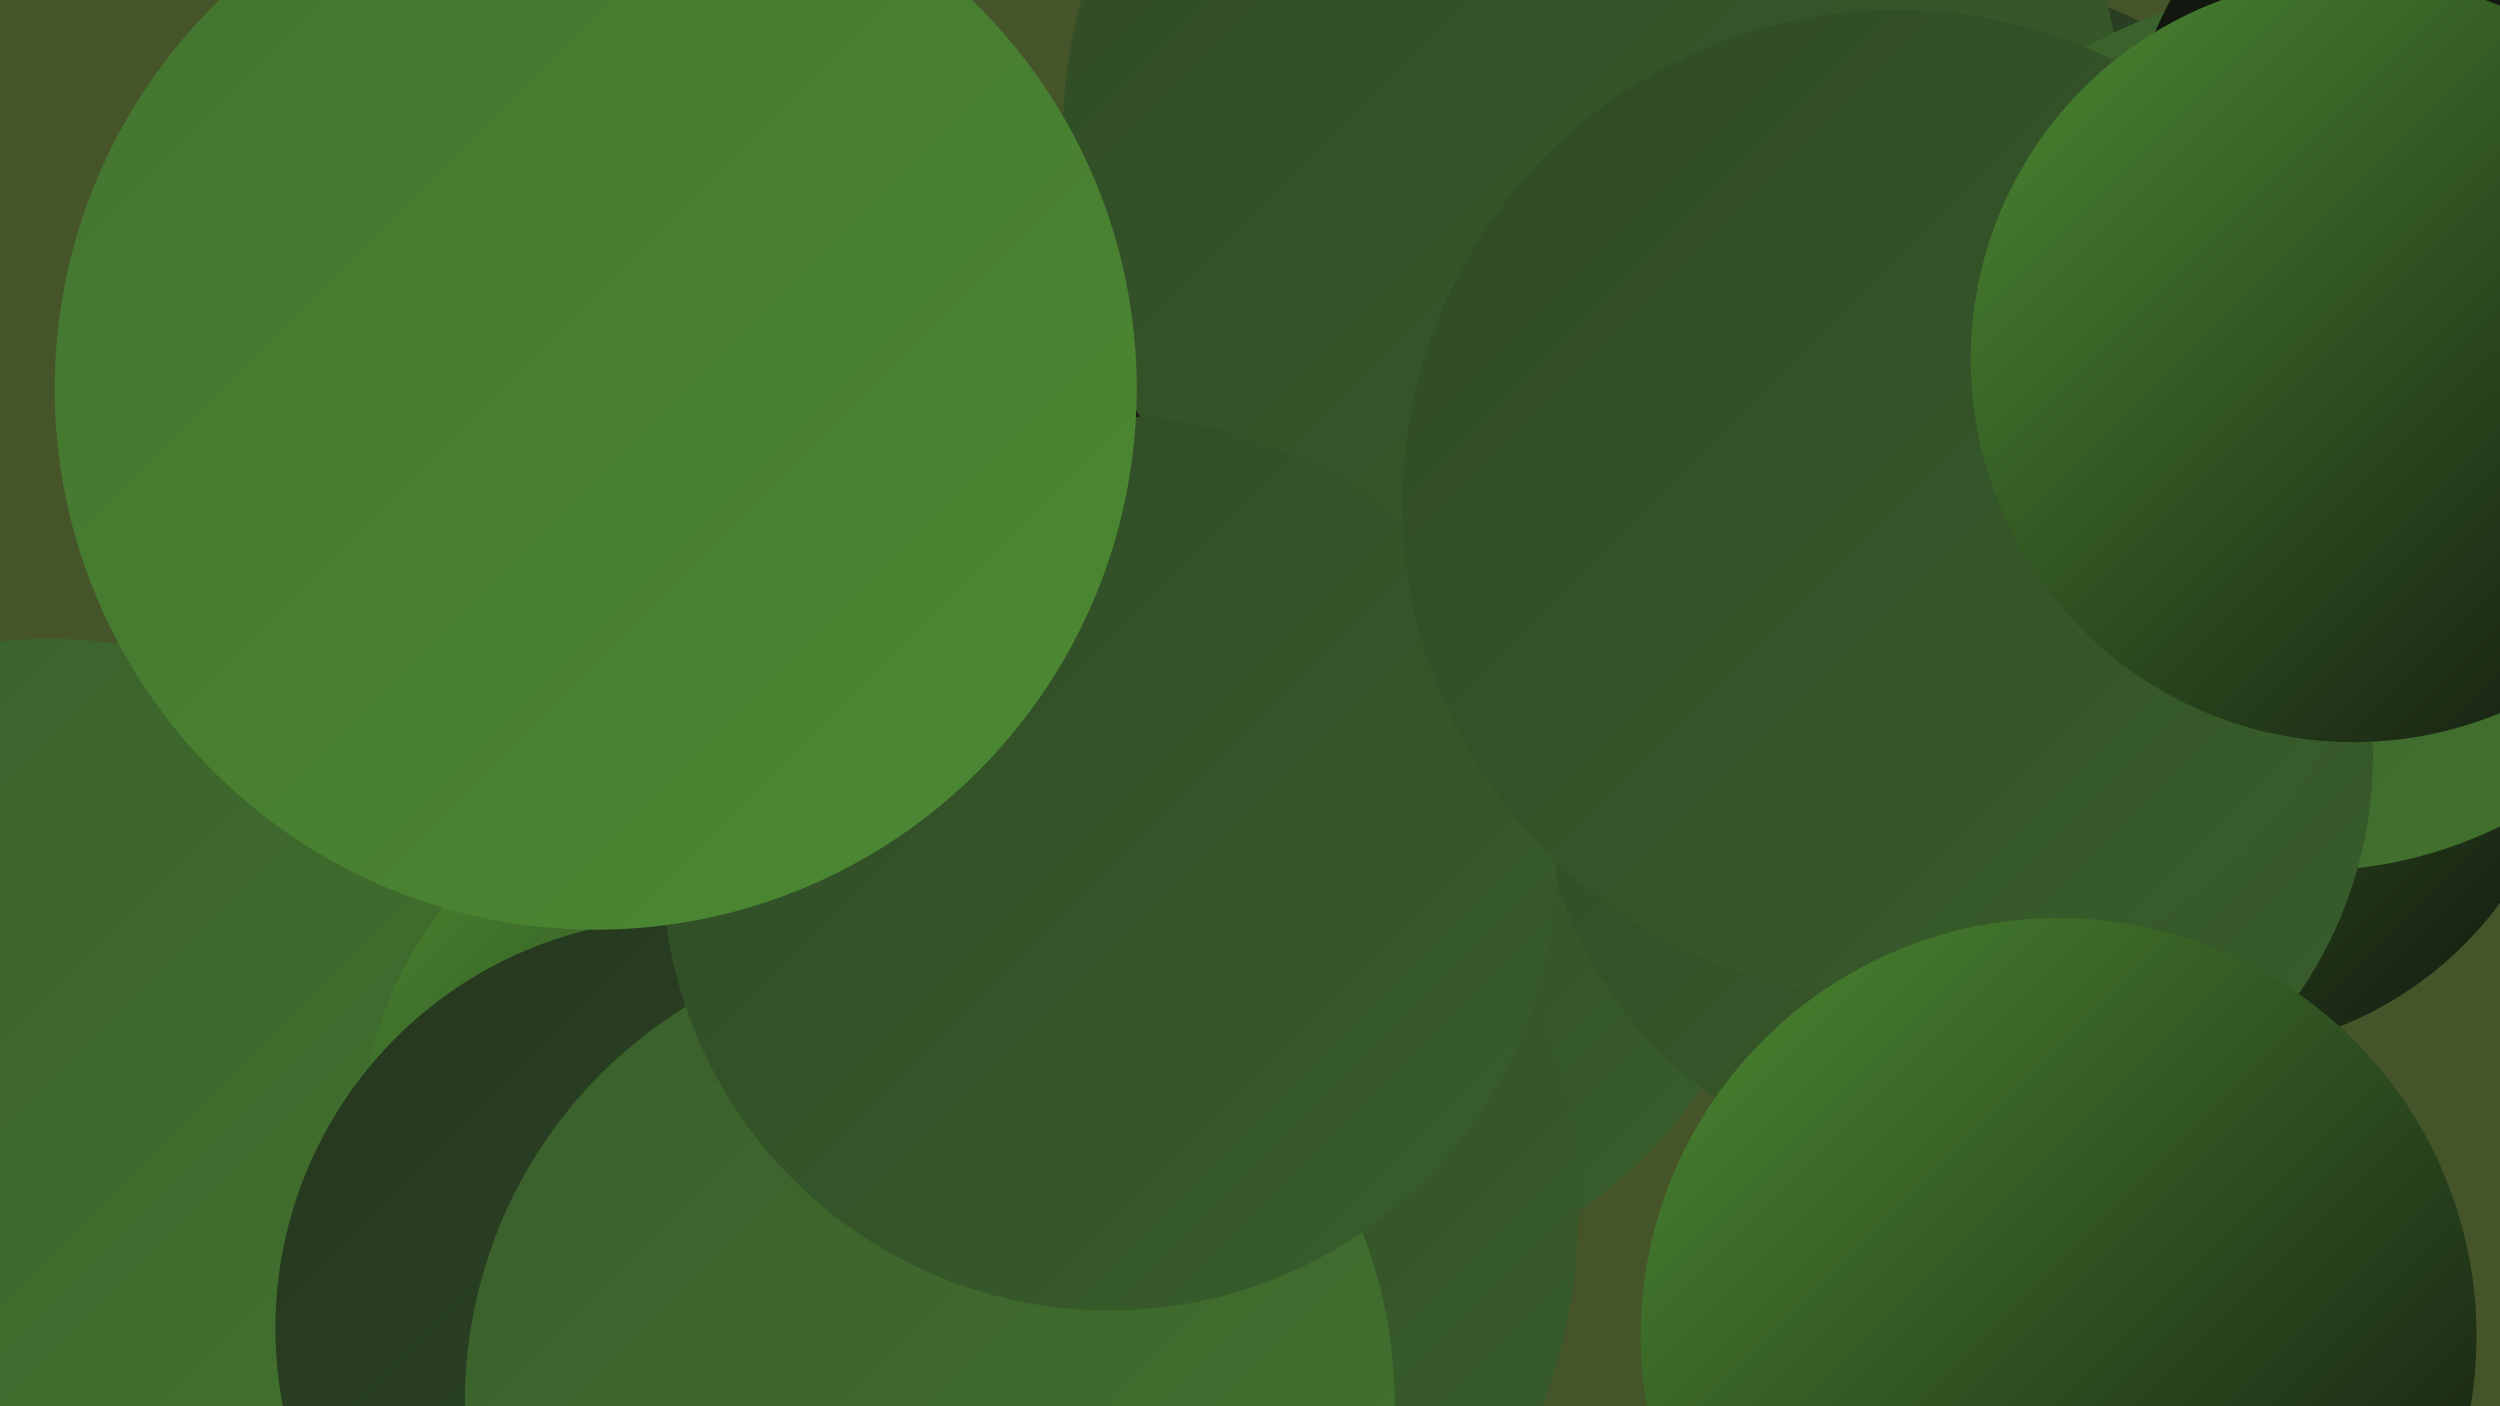
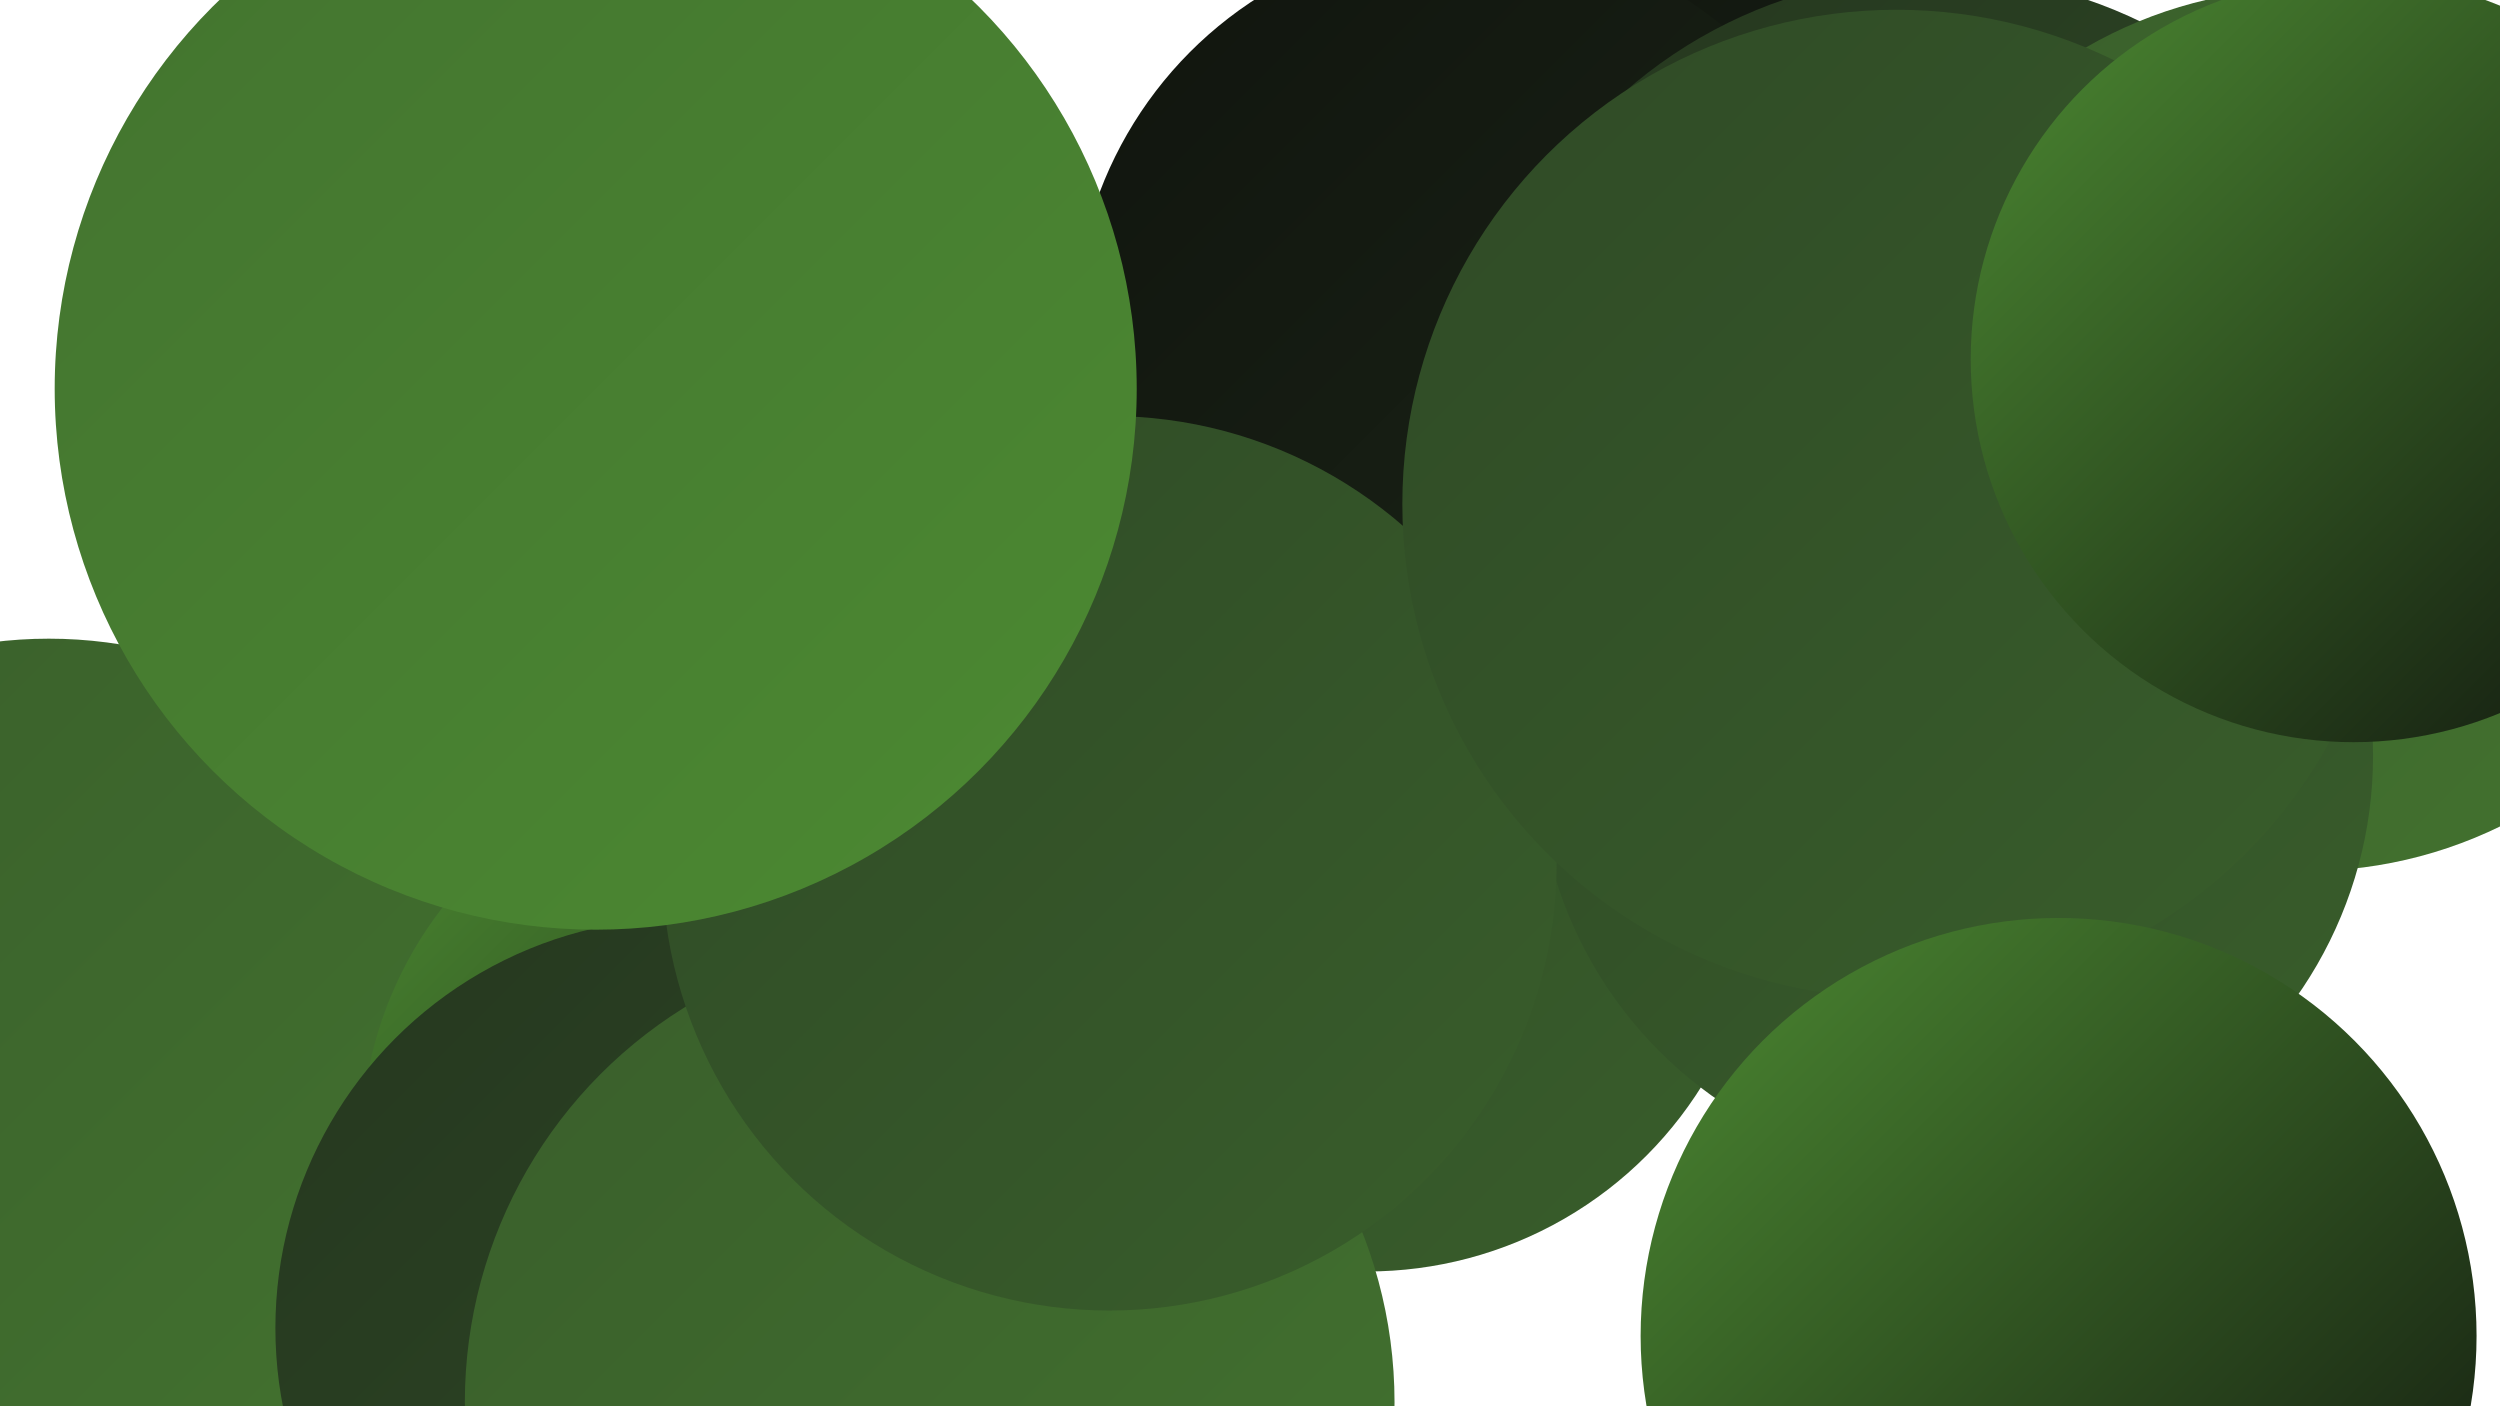
<svg xmlns="http://www.w3.org/2000/svg" width="1280" height="720">
  <defs>
    <linearGradient id="grad0" x1="0%" y1="0%" x2="100%" y2="100%">
      <stop offset="0%" style="stop-color:#10140e;stop-opacity:1" />
      <stop offset="100%" style="stop-color:#1b2517;stop-opacity:1" />
    </linearGradient>
    <linearGradient id="grad1" x1="0%" y1="0%" x2="100%" y2="100%">
      <stop offset="0%" style="stop-color:#1b2517;stop-opacity:1" />
      <stop offset="100%" style="stop-color:#25371f;stop-opacity:1" />
    </linearGradient>
    <linearGradient id="grad2" x1="0%" y1="0%" x2="100%" y2="100%">
      <stop offset="0%" style="stop-color:#25371f;stop-opacity:1" />
      <stop offset="100%" style="stop-color:#2f4a26;stop-opacity:1" />
    </linearGradient>
    <linearGradient id="grad3" x1="0%" y1="0%" x2="100%" y2="100%">
      <stop offset="0%" style="stop-color:#2f4a26;stop-opacity:1" />
      <stop offset="100%" style="stop-color:#395e2b;stop-opacity:1" />
    </linearGradient>
    <linearGradient id="grad4" x1="0%" y1="0%" x2="100%" y2="100%">
      <stop offset="0%" style="stop-color:#395e2b;stop-opacity:1" />
      <stop offset="100%" style="stop-color:#43732f;stop-opacity:1" />
    </linearGradient>
    <linearGradient id="grad5" x1="0%" y1="0%" x2="100%" y2="100%">
      <stop offset="0%" style="stop-color:#43732f;stop-opacity:1" />
      <stop offset="100%" style="stop-color:#4c8a32;stop-opacity:1" />
    </linearGradient>
    <linearGradient id="grad6" x1="0%" y1="0%" x2="100%" y2="100%">
      <stop offset="0%" style="stop-color:#4c8a32;stop-opacity:1" />
      <stop offset="100%" style="stop-color:#10140e;stop-opacity:1" />
    </linearGradient>
  </defs>
-   <rect width="1280" height="720" fill="#465429" />
  <circle cx="897" cy="210" r="252" fill="url(#grad0)" />
  <circle cx="700" cy="449" r="202" fill="url(#grad3)" />
  <circle cx="453" cy="702" r="205" fill="url(#grad4)" />
  <circle cx="753" cy="170" r="203" fill="url(#grad0)" />
  <circle cx="25" cy="556" r="229" fill="url(#grad4)" />
  <circle cx="991" cy="228" r="241" fill="url(#grad2)" />
-   <circle cx="1128" cy="350" r="189" fill="url(#grad6)" />
-   <circle cx="531" cy="621" r="277" fill="url(#grad3)" />
-   <circle cx="816" cy="72" r="272" fill="url(#grad3)" />
  <circle cx="1181" cy="220" r="226" fill="url(#grad4)" />
  <circle cx="1001" cy="387" r="214" fill="url(#grad3)" />
  <circle cx="383" cy="586" r="198" fill="url(#grad6)" />
  <circle cx="351" cy="680" r="210" fill="url(#grad2)" />
  <circle cx="476" cy="718" r="238" fill="url(#grad4)" />
-   <circle cx="1277" cy="91" r="189" fill="url(#grad0)" />
  <circle cx="568" cy="442" r="229" fill="url(#grad3)" />
  <circle cx="305" cy="199" r="277" fill="url(#grad5)" />
  <circle cx="971" cy="258" r="253" fill="url(#grad3)" />
  <circle cx="1054" cy="684" r="214" fill="url(#grad6)" />
  <circle cx="1205" cy="184" r="196" fill="url(#grad6)" />
</svg>